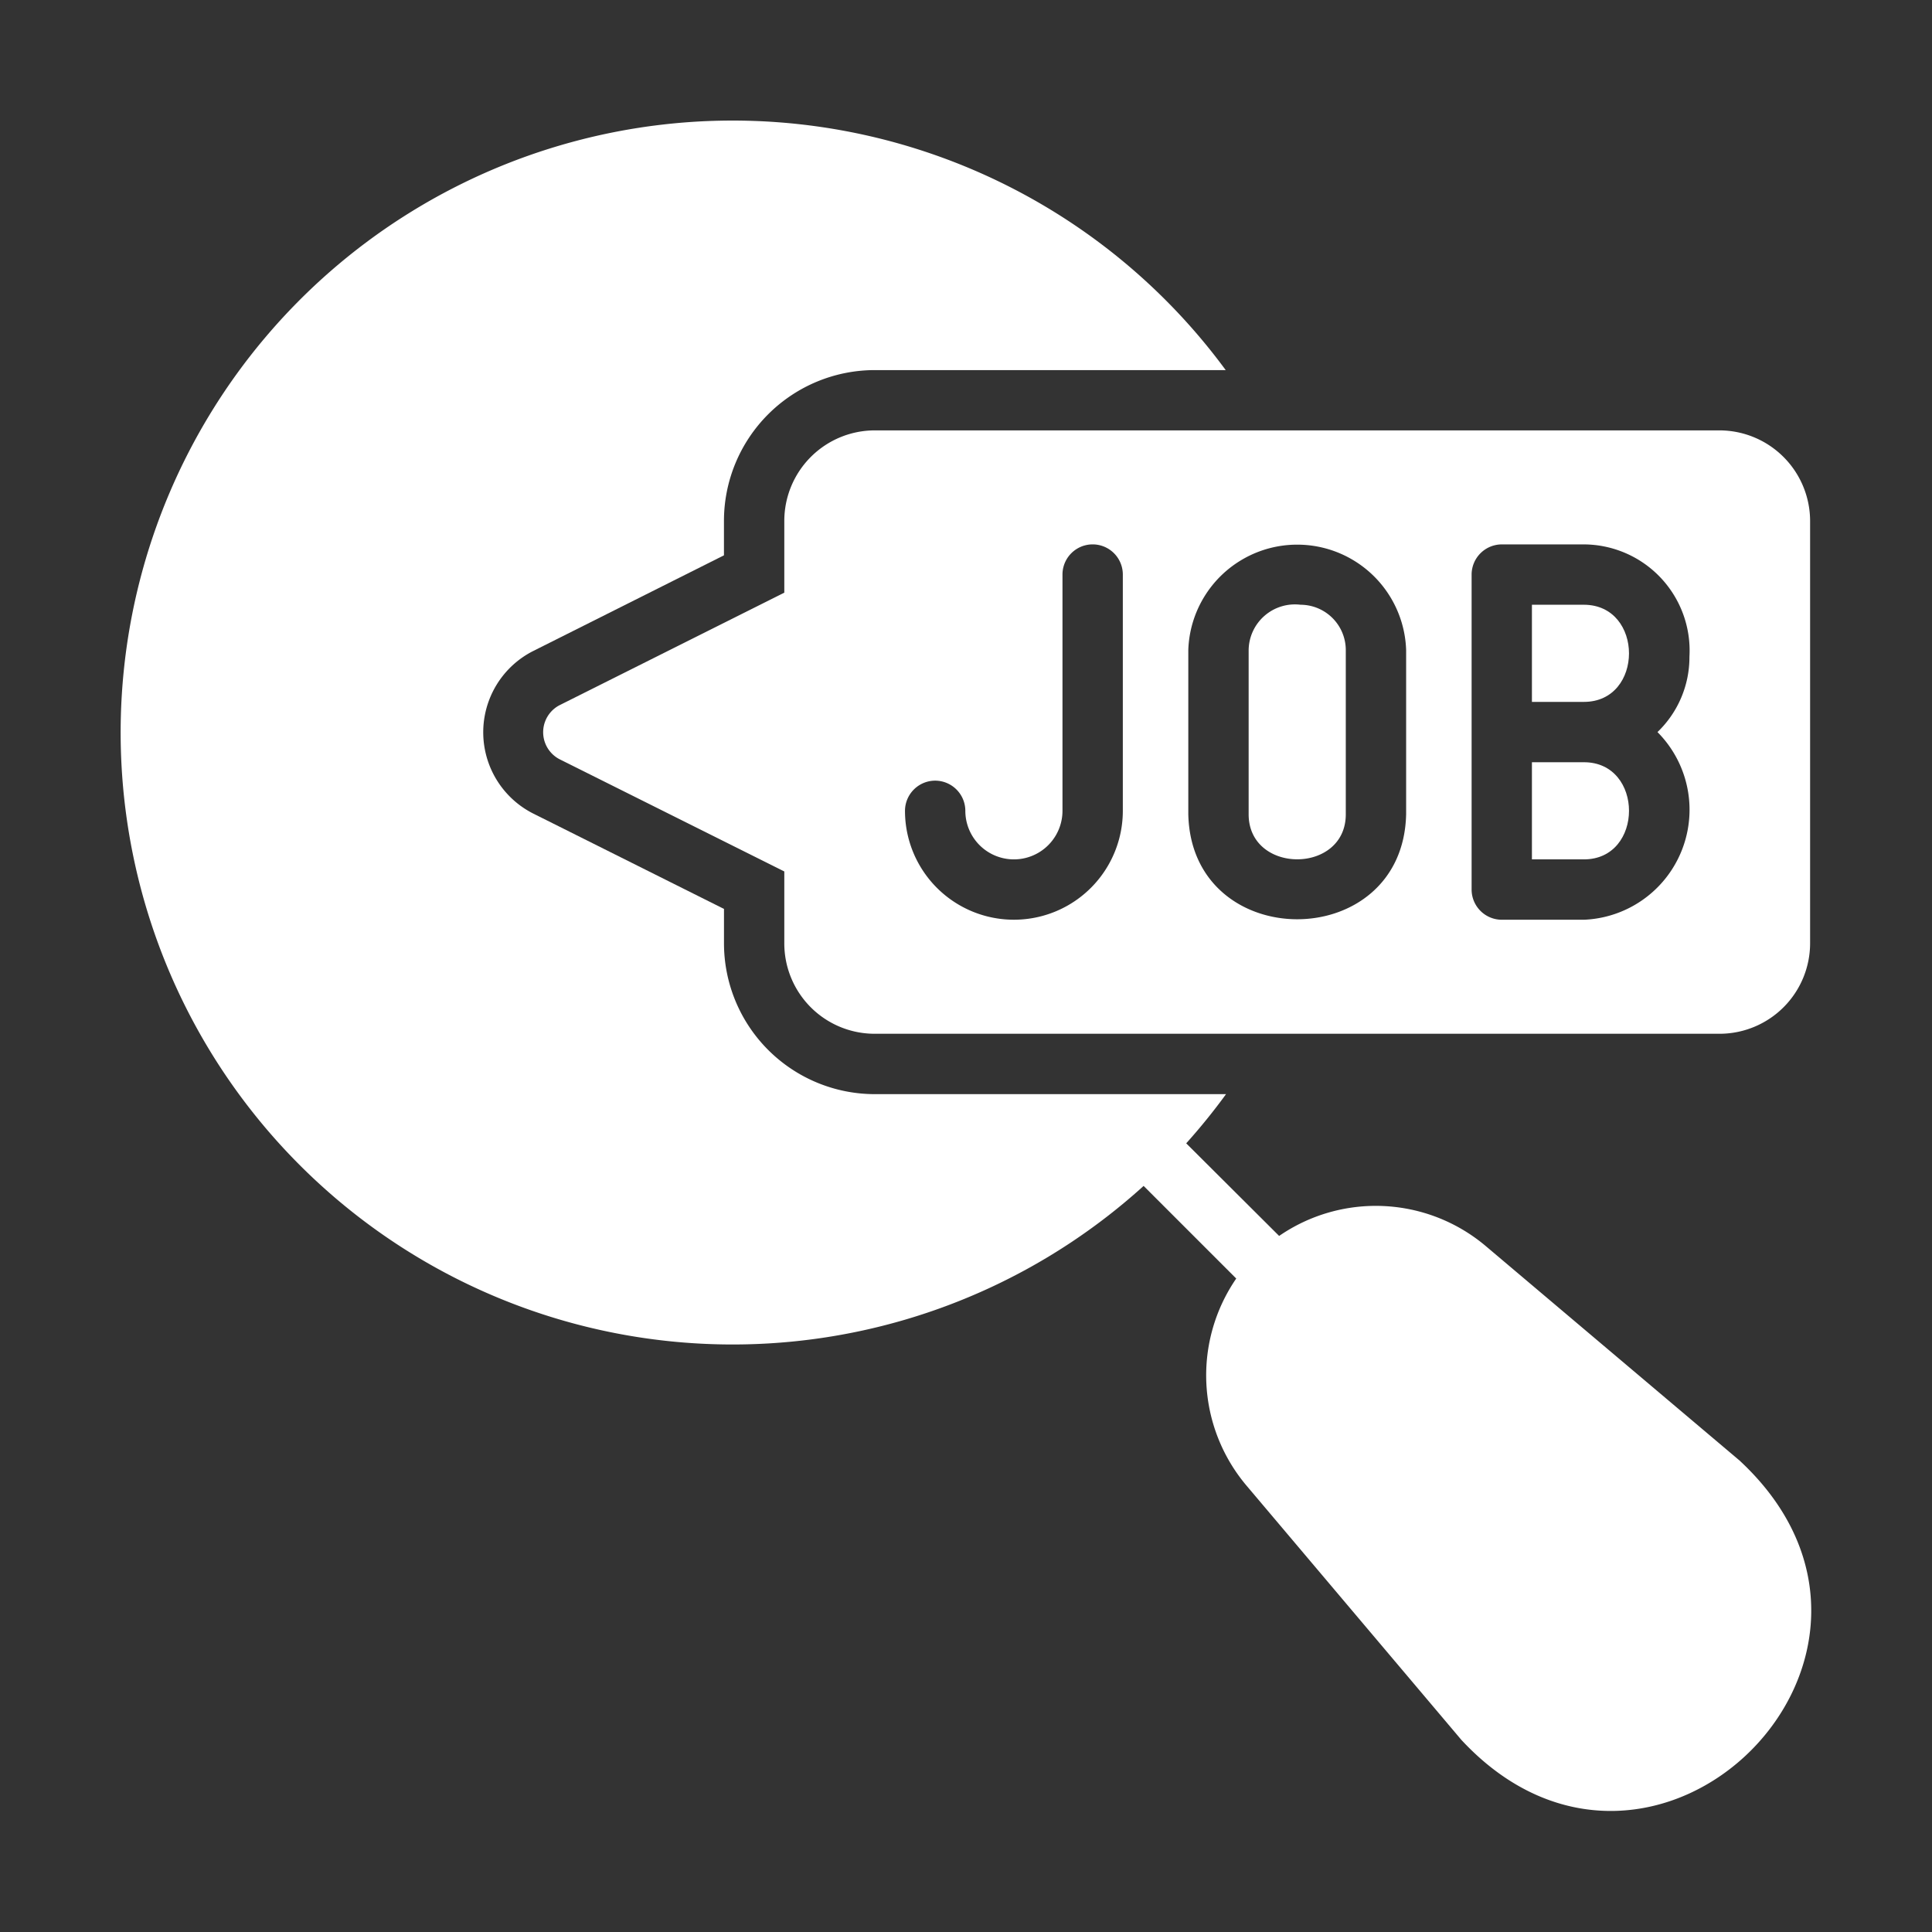
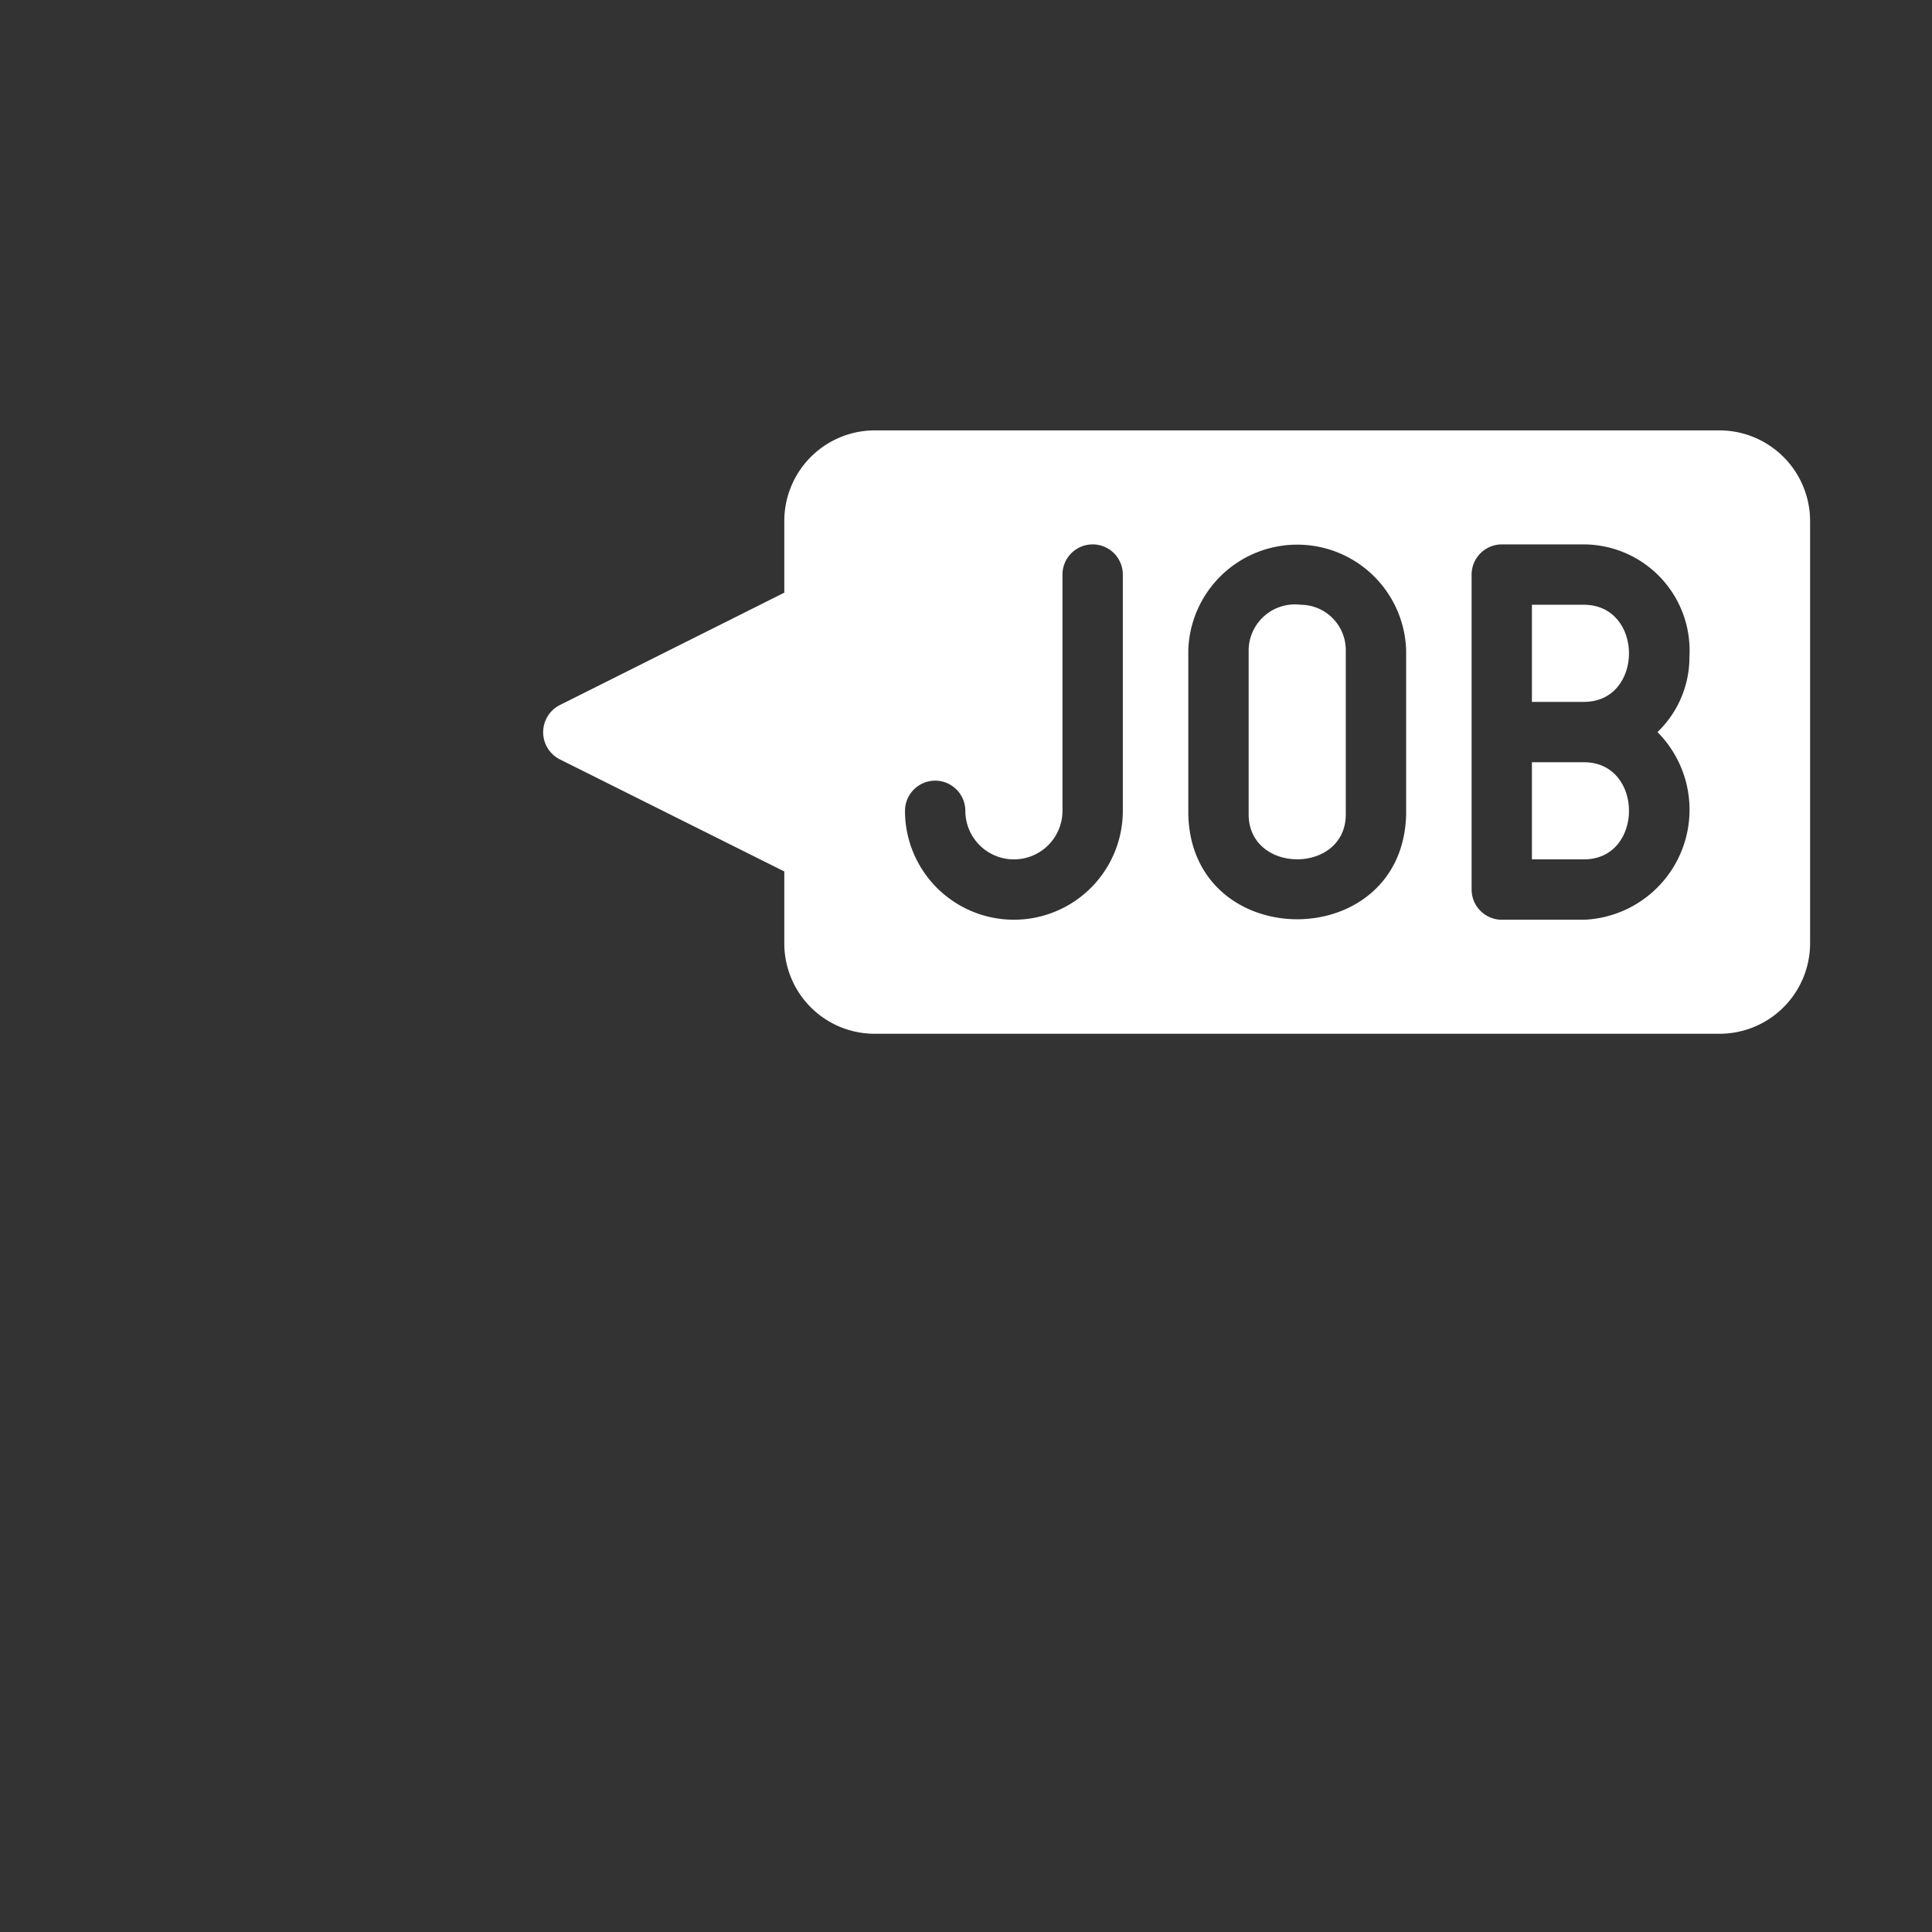
<svg xmlns="http://www.w3.org/2000/svg" class="" height="512" style="enable-background:new 0 0 512 512" version="1.1" viewBox="0 0 64 64" width="512" x="0" xml:space="preserve" y="0">
  <rect x="0" y="0" width="64" height="64" fill="#333333" stroke="none" />
  <g>
    <path class="" d="m25.981 17.254v2.379l-7.446 3.728a1.009 1.009 0 0 0 0 1.789l7.446 3.718v2.379a2.994 2.994 0 0 0 2.998 2.998h27.985a3.001 3.001 0 0 0 2.998-2.998v-13.992a3.007 3.007 0 0 0 -2.998-2.998h-27.985a3.001 3.001 0 0 0 -2.998 2.998zm22.768 1.779a1.002 1.002 0 0 1 .999-.999h2.719a3.518 3.518 0 0 1 3.498 3.718 3.439 3.439 0 0 1 -1.059 2.499 3.647 3.647 0 0 1 -2.439 6.217h-2.719a1.002 1.002 0 0 1 -.999-.999zm-9.385 2.499a3.61 3.61 0 0 1 7.216 0v5.437c-.099 4.643-7.117 4.644-7.216-0zm-8.385 4.328a1.002 1.002 0 0 1 .999.999 1.609 1.609 0 0 0 3.218-0v-7.826a.999.999 0 1 1 1.999 0v7.826a3.608 3.608 0 0 1 -7.216 0 1.002 1.002 0 0 1 .999-.999z" data-original="#000000" fill="#ffffff" />
    <path class="" d="m52.466 20.033h-1.719v3.218h1.719c1.995.004 1.996-3.216 0-3.218z" data-original="#000000" fill="#ffffff" />
    <path class="" d="m52.466 25.25h-1.719v3.218h1.719c1.996.004 1.996-3.223 0-3.218z" data-original="#000000" fill="#ffffff" />
    <path class="" d="m44.581 26.969v-5.437a1.504 1.504 0 0 0 -1.499-1.499 1.533 1.533 0 0 0 -1.719 1.499v5.437c-.005 1.995 3.223 1.997 3.218-0z" data-original="#000000" fill="#ffffff" />
-     <path class="" d="m57.644 48.398-8.445-7.136a5.647 5.647 0 0 0 -6.826-.32l-3.078-3.068a20.431 20.431 0 0 0 1.319-1.629h-11.634a4.999 4.999 0 0 1 -4.997-4.997v-1.139l-6.337-3.168a3.017 3.017 0 0 1 0-5.367l6.336-3.178v-1.139a4.999 4.999 0 0 1 4.997-4.997h11.624a20.272 20.272 0 1 0 -2.719 27.025l3.068 3.068a5.662 5.662 0 0 0 .32 6.836l7.136 8.445c6.379 6.865 16.11-2.827 9.235-9.235z" data-original="#000000" fill="#ffffff" />
  </g>
</svg>